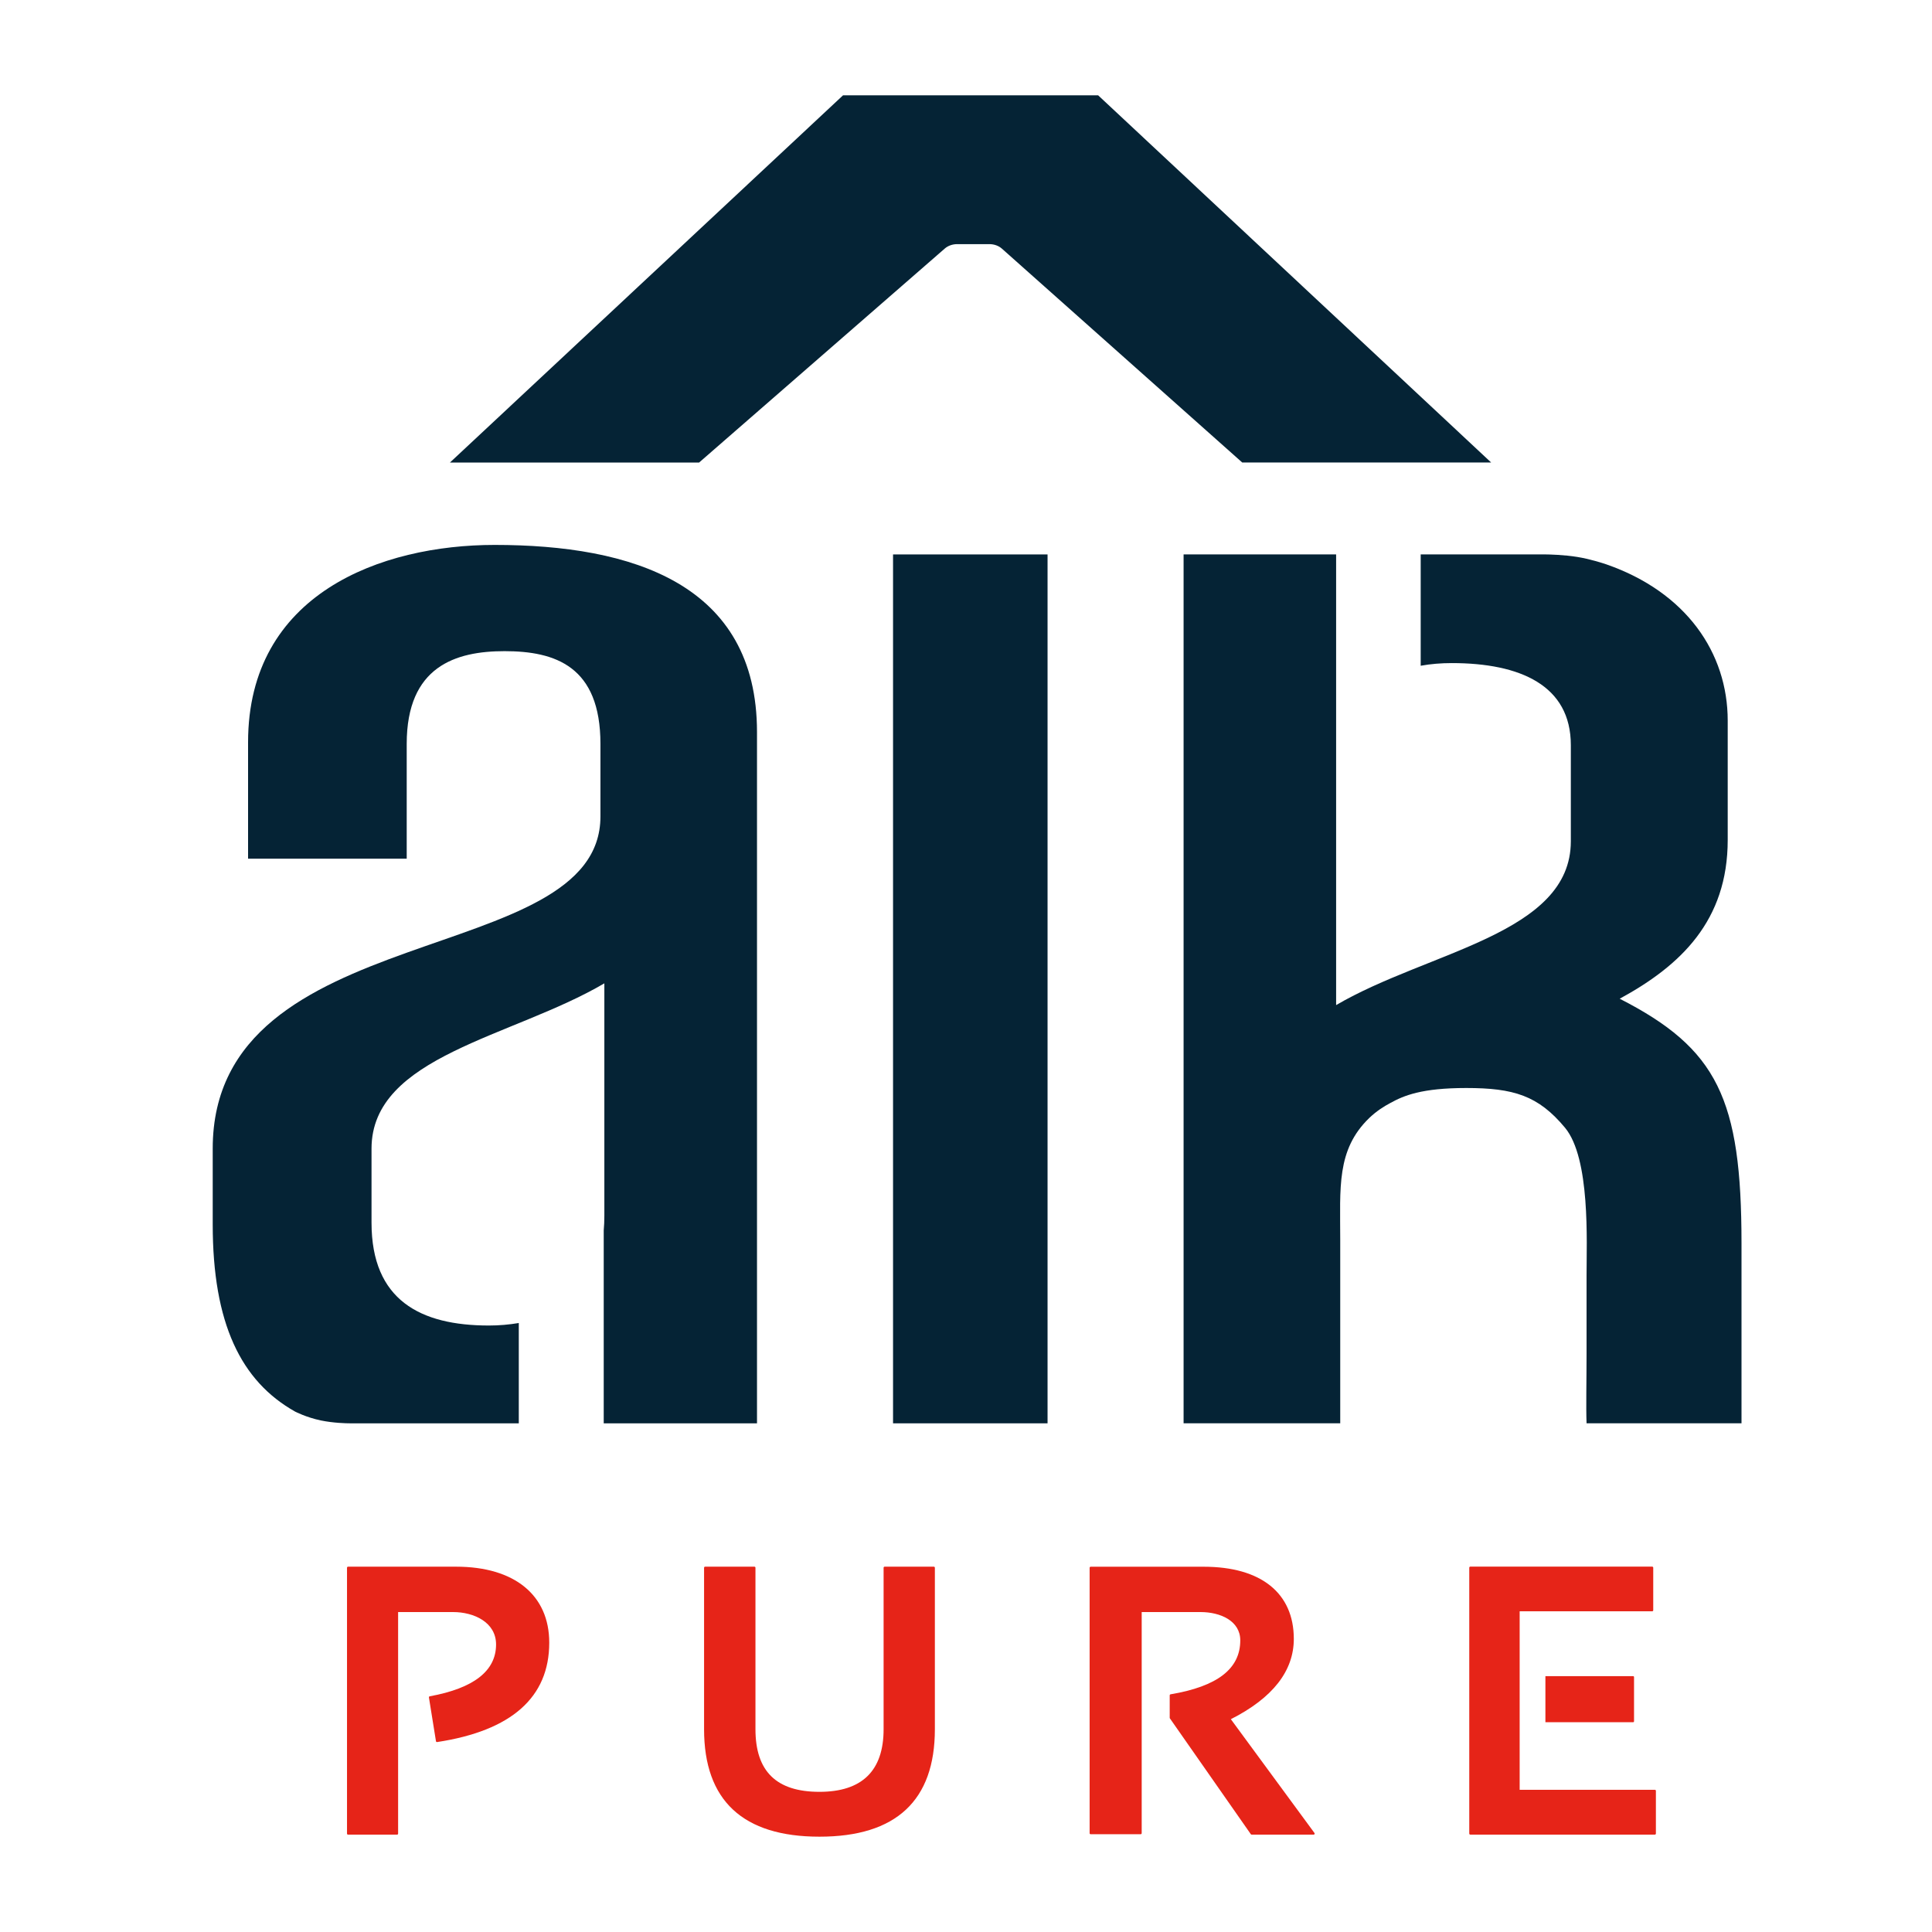
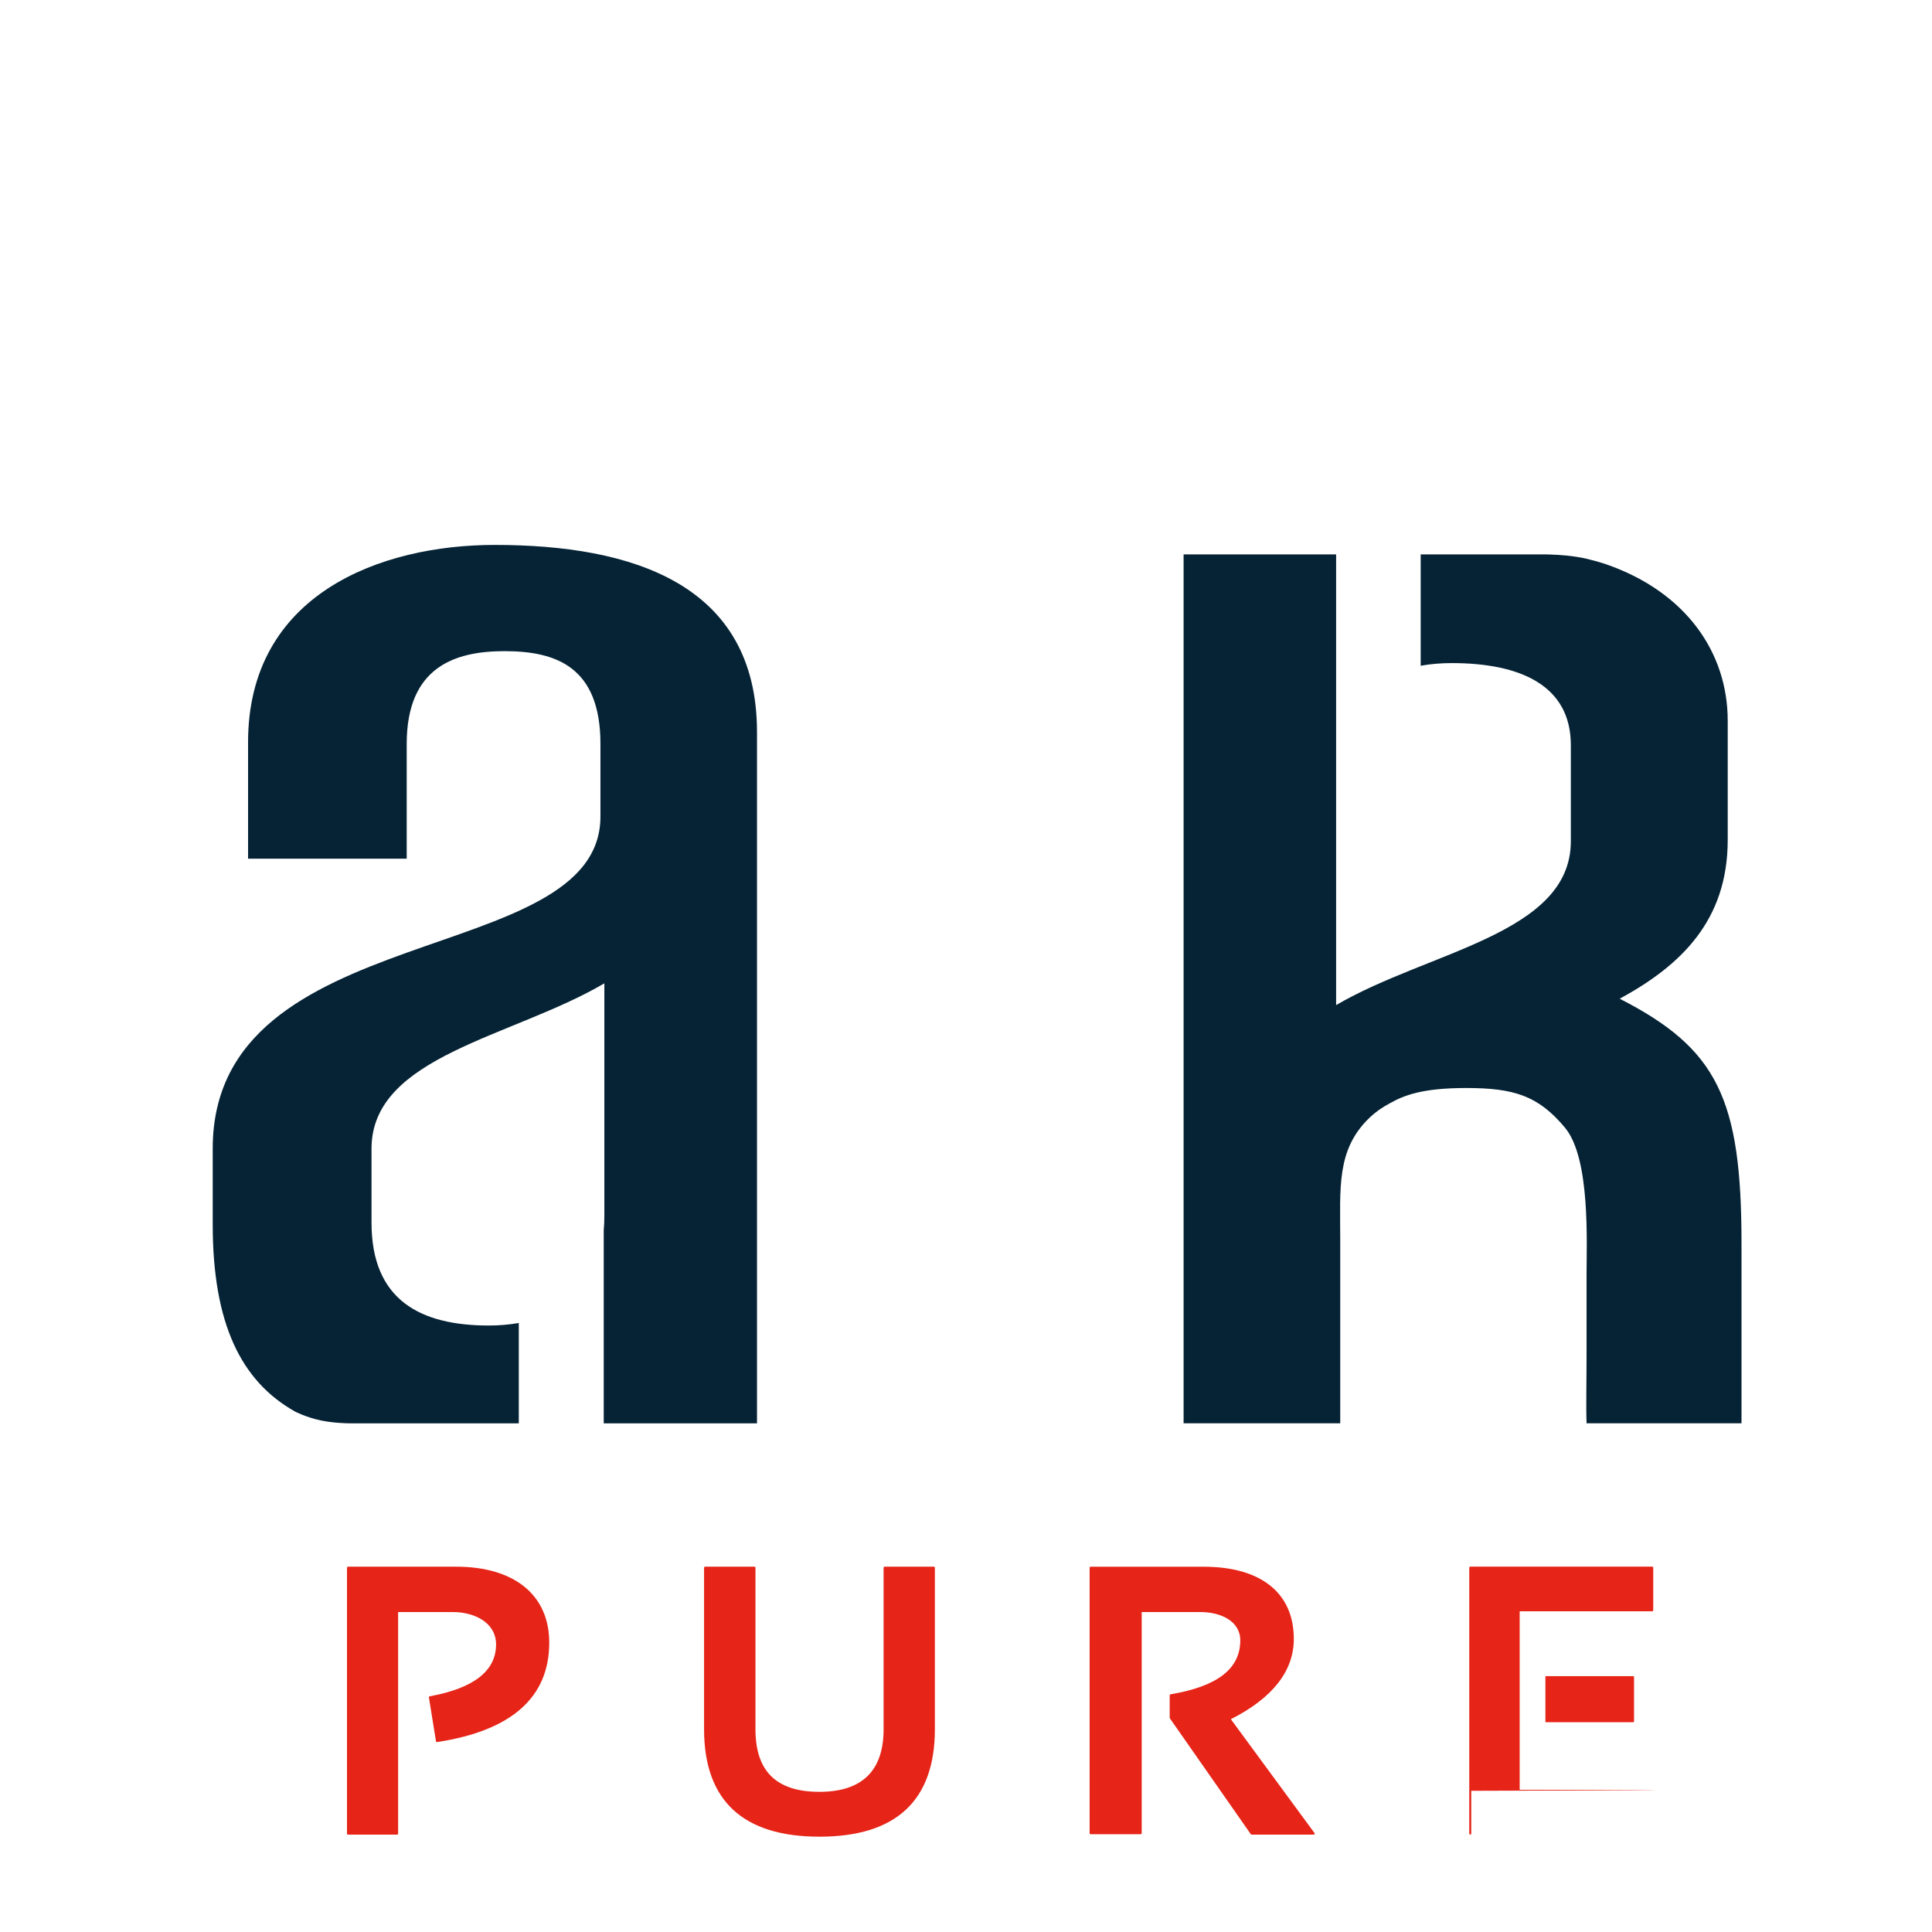
<svg xmlns="http://www.w3.org/2000/svg" version="1.1" id="圖層_1" x="0px" y="0px" width="80px" height="80px" viewBox="0 0 80 80" enable-background="new 0 0 80 80" xml:space="preserve">
  <g>
    <g>
-       <path fill="#052335" d="M51.438,19.151l-9.951-8.855c-0.135-0.12-0.321-0.187-0.518-0.187h-1.335    c-0.193,0-0.379,0.066-0.513,0.183l-10.172,8.86H18.632L34.908,3.947h10.564l16.273,15.204H51.438z" />
-       <rect x="36.979" y="22.958" fill="#052335" width="6.398" height="35.979" />
      <path fill="#052335" d="M67.068,41.355c2.527-1.374,4.473-3.229,4.473-6.576v-4.936c0-2.819-1.727-5.326-5.025-6.474    c-0.166-0.056-0.688-0.224-1.203-0.307c-0.553-0.089-1.137-0.104-1.381-0.106h-5.104v4.611c0.418-0.076,0.852-0.11,1.287-0.11    c2.838,0,4.93,0.925,4.93,3.399v3.978c0,3.848-5.902,4.549-9.719,6.785v-9.627c0-0.183,0-9.036,0-9.036H49.01v35.979h6.486v-7.58    c0-2.184-0.162-3.739,1.199-5.059c0.301-0.287,0.6-0.477,0.879-0.625c0.557-0.307,1.297-0.619,3.139-0.619    c1.965,0,2.984,0.313,4.092,1.646c1.053,1.272,0.891,4.719,0.891,6.112v3.242c0,1.189-0.026,2.203,0,2.883h6.416    c0-0.768,0-1.686,0-2.672v-4.781C72.111,45.496,71.115,43.422,67.068,41.355z" />
      <path fill="#052335" d="M20.483,22.564c-4.703,0-10.211,2.02-10.211,8.172v4.82h6.569v-4.752c0-3.215,2.029-3.841,4.051-3.841    c2.102,0,3.971,0.626,3.971,3.841v3.005c0,6.349-16.055,4.113-16.055,13.753v3.135c0,4.102,1.168,6.494,3.415,7.756    c0.018,0.008,0.46,0.238,1.064,0.365c0.515,0.106,1.048,0.119,1.21,0.119h6.985v-4.154c-0.403,0.068-0.819,0.104-1.238,0.104    c-2.835,0-4.86-1.049-4.86-4.258v-3.066c0-3.84,5.835-4.608,9.641-6.845v9.626c0,0.211-0.009,0.412-0.026,0.605v7.988    c2.671,0,6.347,0,6.347,0V30.315C31.345,24.168,26.16,22.564,20.483,22.564z" />
    </g>
    <g>
      <path fill="#E62418" d="M18.886,64.873h-4.475c-0.023,0-0.042,0.02-0.042,0.043v11.01c0,0.023,0.019,0.043,0.042,0.043h2.033    c0.022,0,0.041-0.02,0.041-0.043v-9.174h2.279c0.856,0,1.777,0.42,1.777,1.342c0,1.094-0.924,1.814-2.746,2.146    c-0.022,0.004-0.038,0.025-0.034,0.047l0.292,1.816c0.003,0.021,0.025,0.035,0.047,0.032c3.082-0.469,4.643-1.854,4.643-4.114    C22.745,66.051,21.303,64.873,18.886,64.873z" />
      <path fill="#E62418" d="M38.669,64.873H36.63c-0.023,0-0.042,0.02-0.042,0.043v6.688c0,1.722-0.894,2.592-2.656,2.592    c-1.783,0-2.65-0.848-2.65-2.592v-6.688c0-0.023-0.018-0.043-0.041-0.043h-2.045c-0.023,0-0.042,0.02-0.042,0.043v6.688    c0,2.951,1.607,4.449,4.779,4.449s4.778-1.498,4.778-4.449v-6.688C38.71,64.893,38.693,64.873,38.669,64.873z" />
      <path fill="#E62418" d="M50.967,71.188c1.732-0.877,2.607-1.996,2.607-3.326c0-1.897-1.359-2.987-3.73-2.987H45.16    c-0.021,0-0.041,0.021-0.041,0.043V75.91c0,0.023,0.02,0.041,0.041,0.041h2.072c0.022,0,0.043-0.018,0.043-0.041v-9.158h2.438    c0.815,0,1.644,0.361,1.644,1.172c0,1.176-0.943,1.906-2.887,2.234c-0.021,0.004-0.035,0.021-0.035,0.041v0.932    c0,0.008,0.002,0.018,0.008,0.023l3.35,4.795c0.008,0.012,0.021,0.02,0.035,0.02h2.568c0.016,0,0.028-0.01,0.037-0.023    c0.008-0.012,0.006-0.03-0.002-0.043L50.967,71.188z" />
      <g>
-         <path fill="#E62418" d="M68.527,74.113h-5.601v-7.393h5.49c0.022,0,0.041-0.019,0.041-0.041v-1.765     c0-0.022-0.019-0.043-0.041-0.043H60.88c-0.022,0-0.041,0.021-0.041,0.043v11.01c0,0.023,0.019,0.043,0.041,0.043h7.646     c0.023,0,0.041-0.02,0.041-0.043v-1.771C68.568,74.133,68.551,74.113,68.527,74.113z" />
+         <path fill="#E62418" d="M68.527,74.113h-5.601v-7.393h5.49c0.022,0,0.041-0.019,0.041-0.041v-1.765     c0-0.022-0.019-0.043-0.041-0.043H60.88c-0.022,0-0.041,0.021-0.041,0.043v11.01c0,0.023,0.019,0.043,0.041,0.043c0.023,0,0.041-0.02,0.041-0.043v-1.771C68.568,74.133,68.551,74.113,68.527,74.113z" />
        <path fill="#E62418" d="M67.629,71.313c0.018,0,0.033-0.018,0.033-0.041v-1.826c0-0.022-0.016-0.041-0.033-0.041h-3.637v1.908     H67.629z" />
      </g>
    </g>
  </g>
</svg>